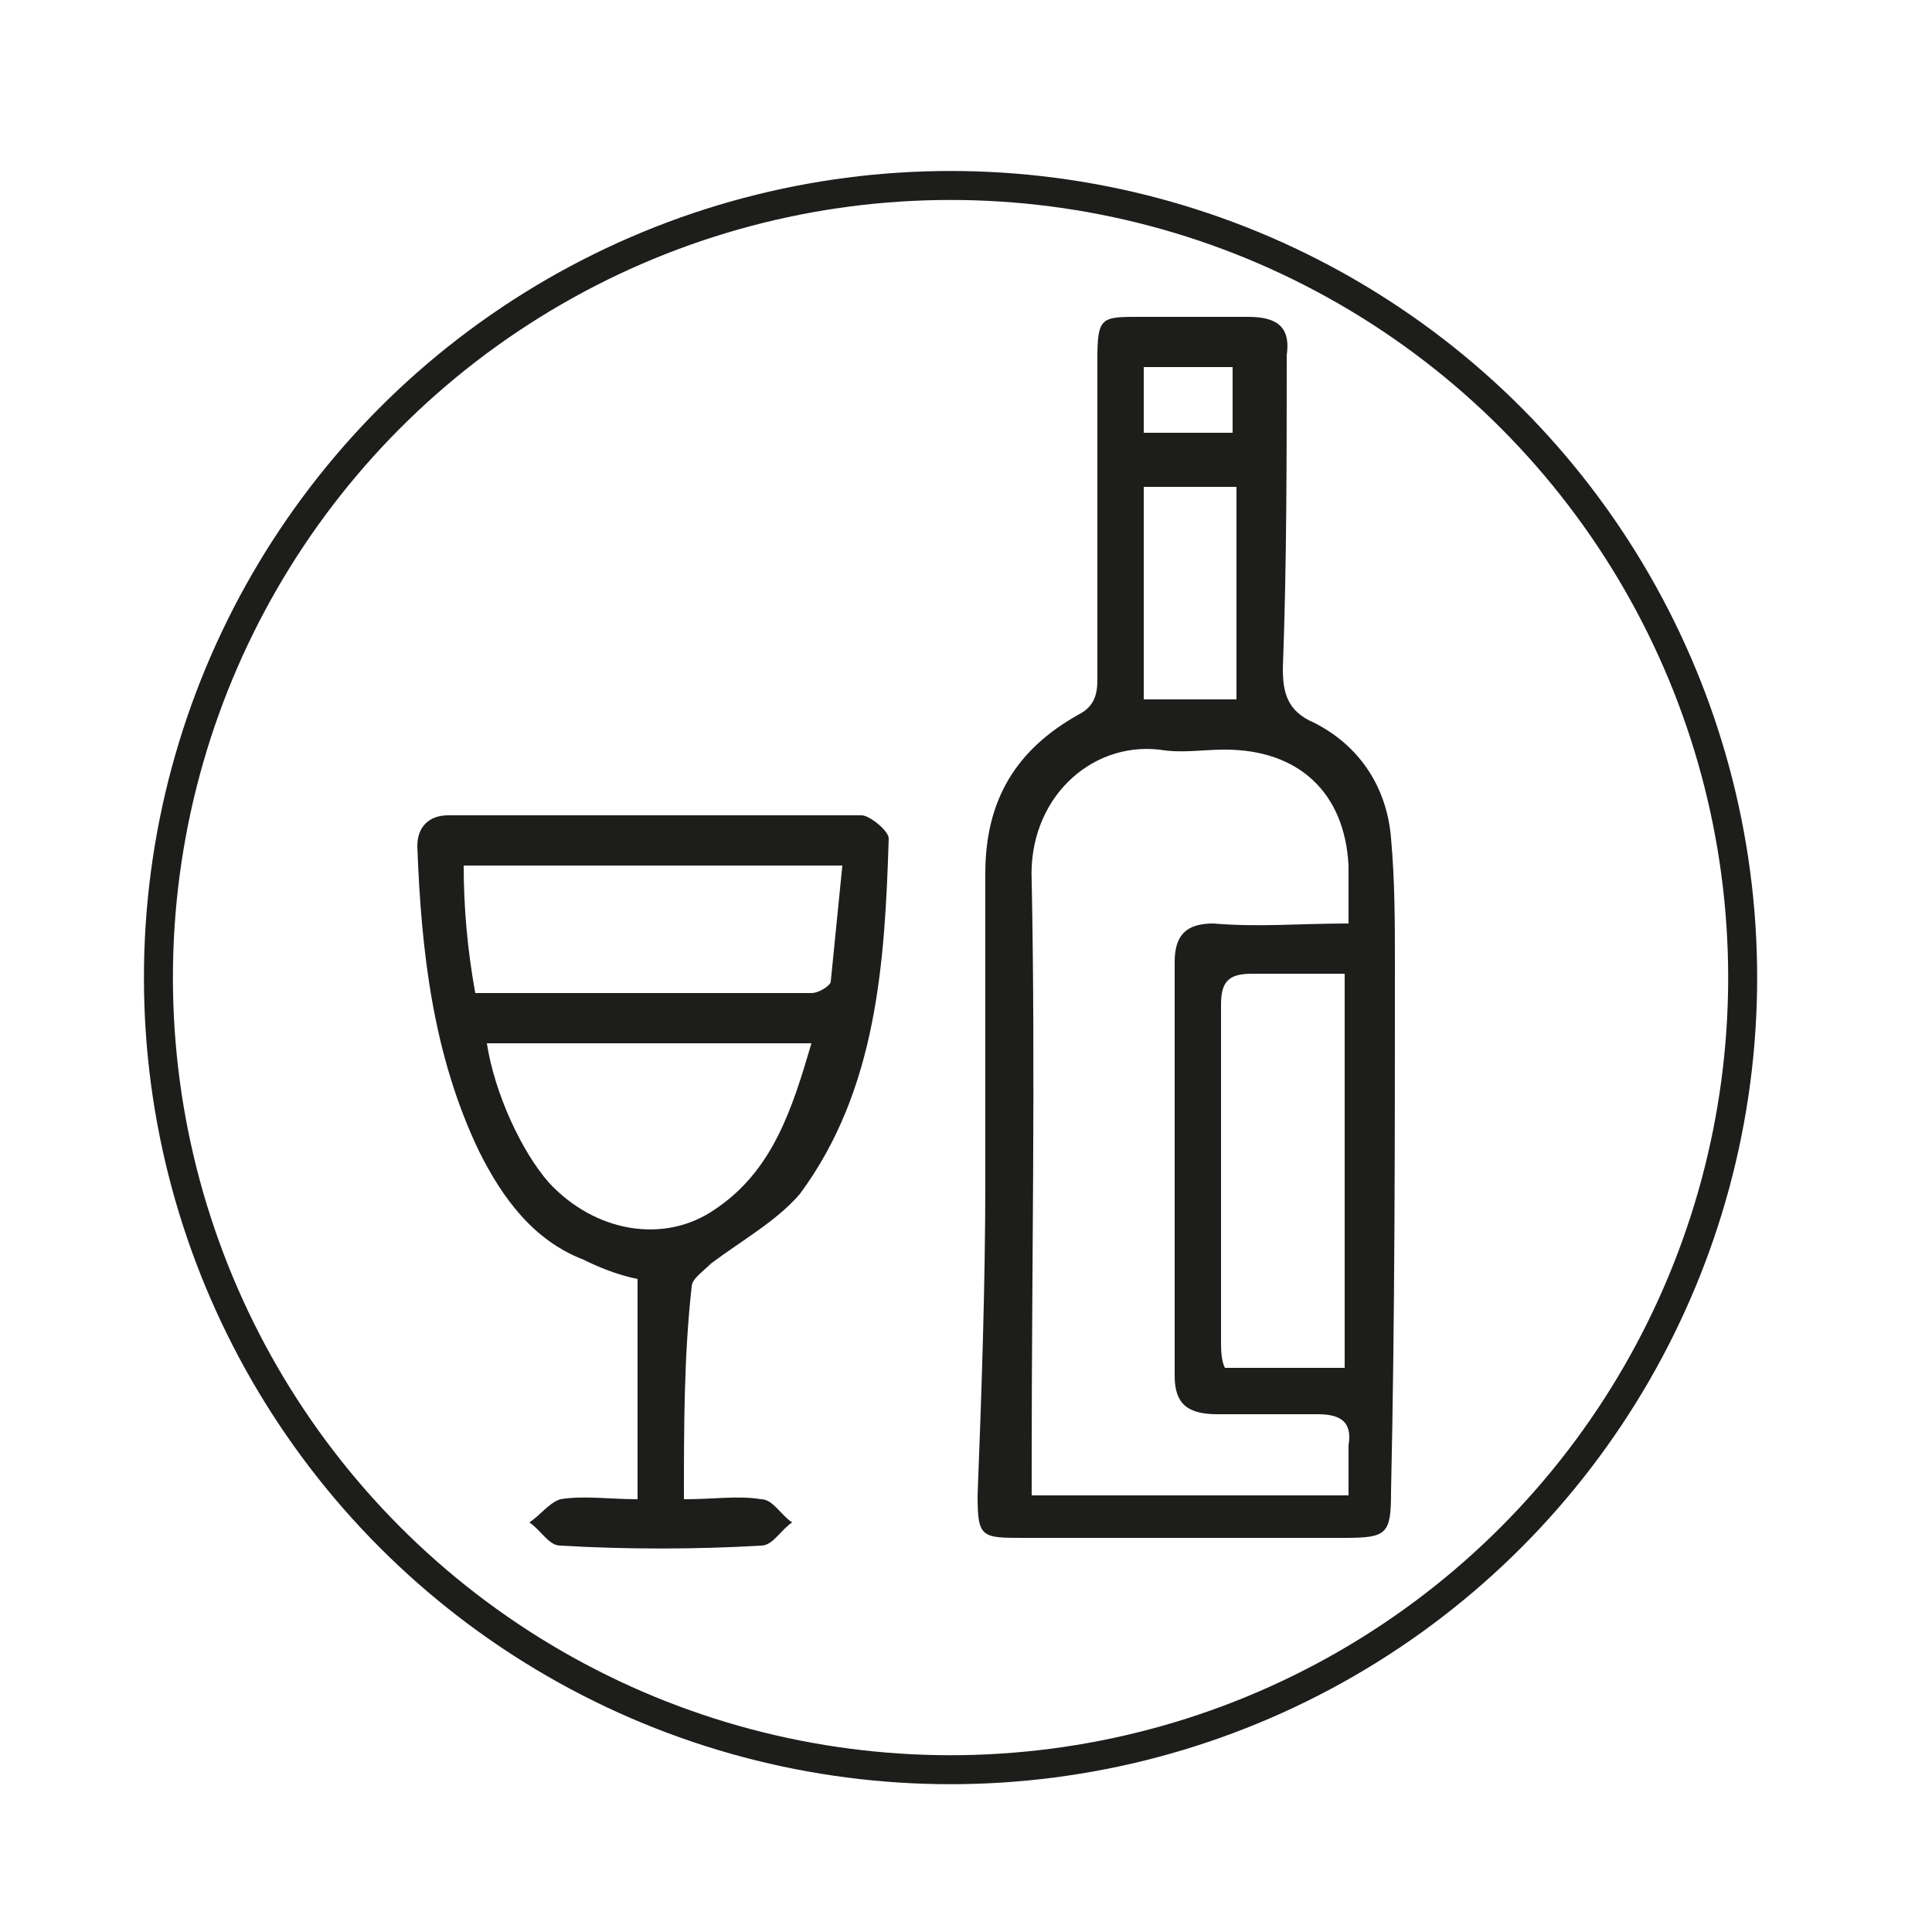
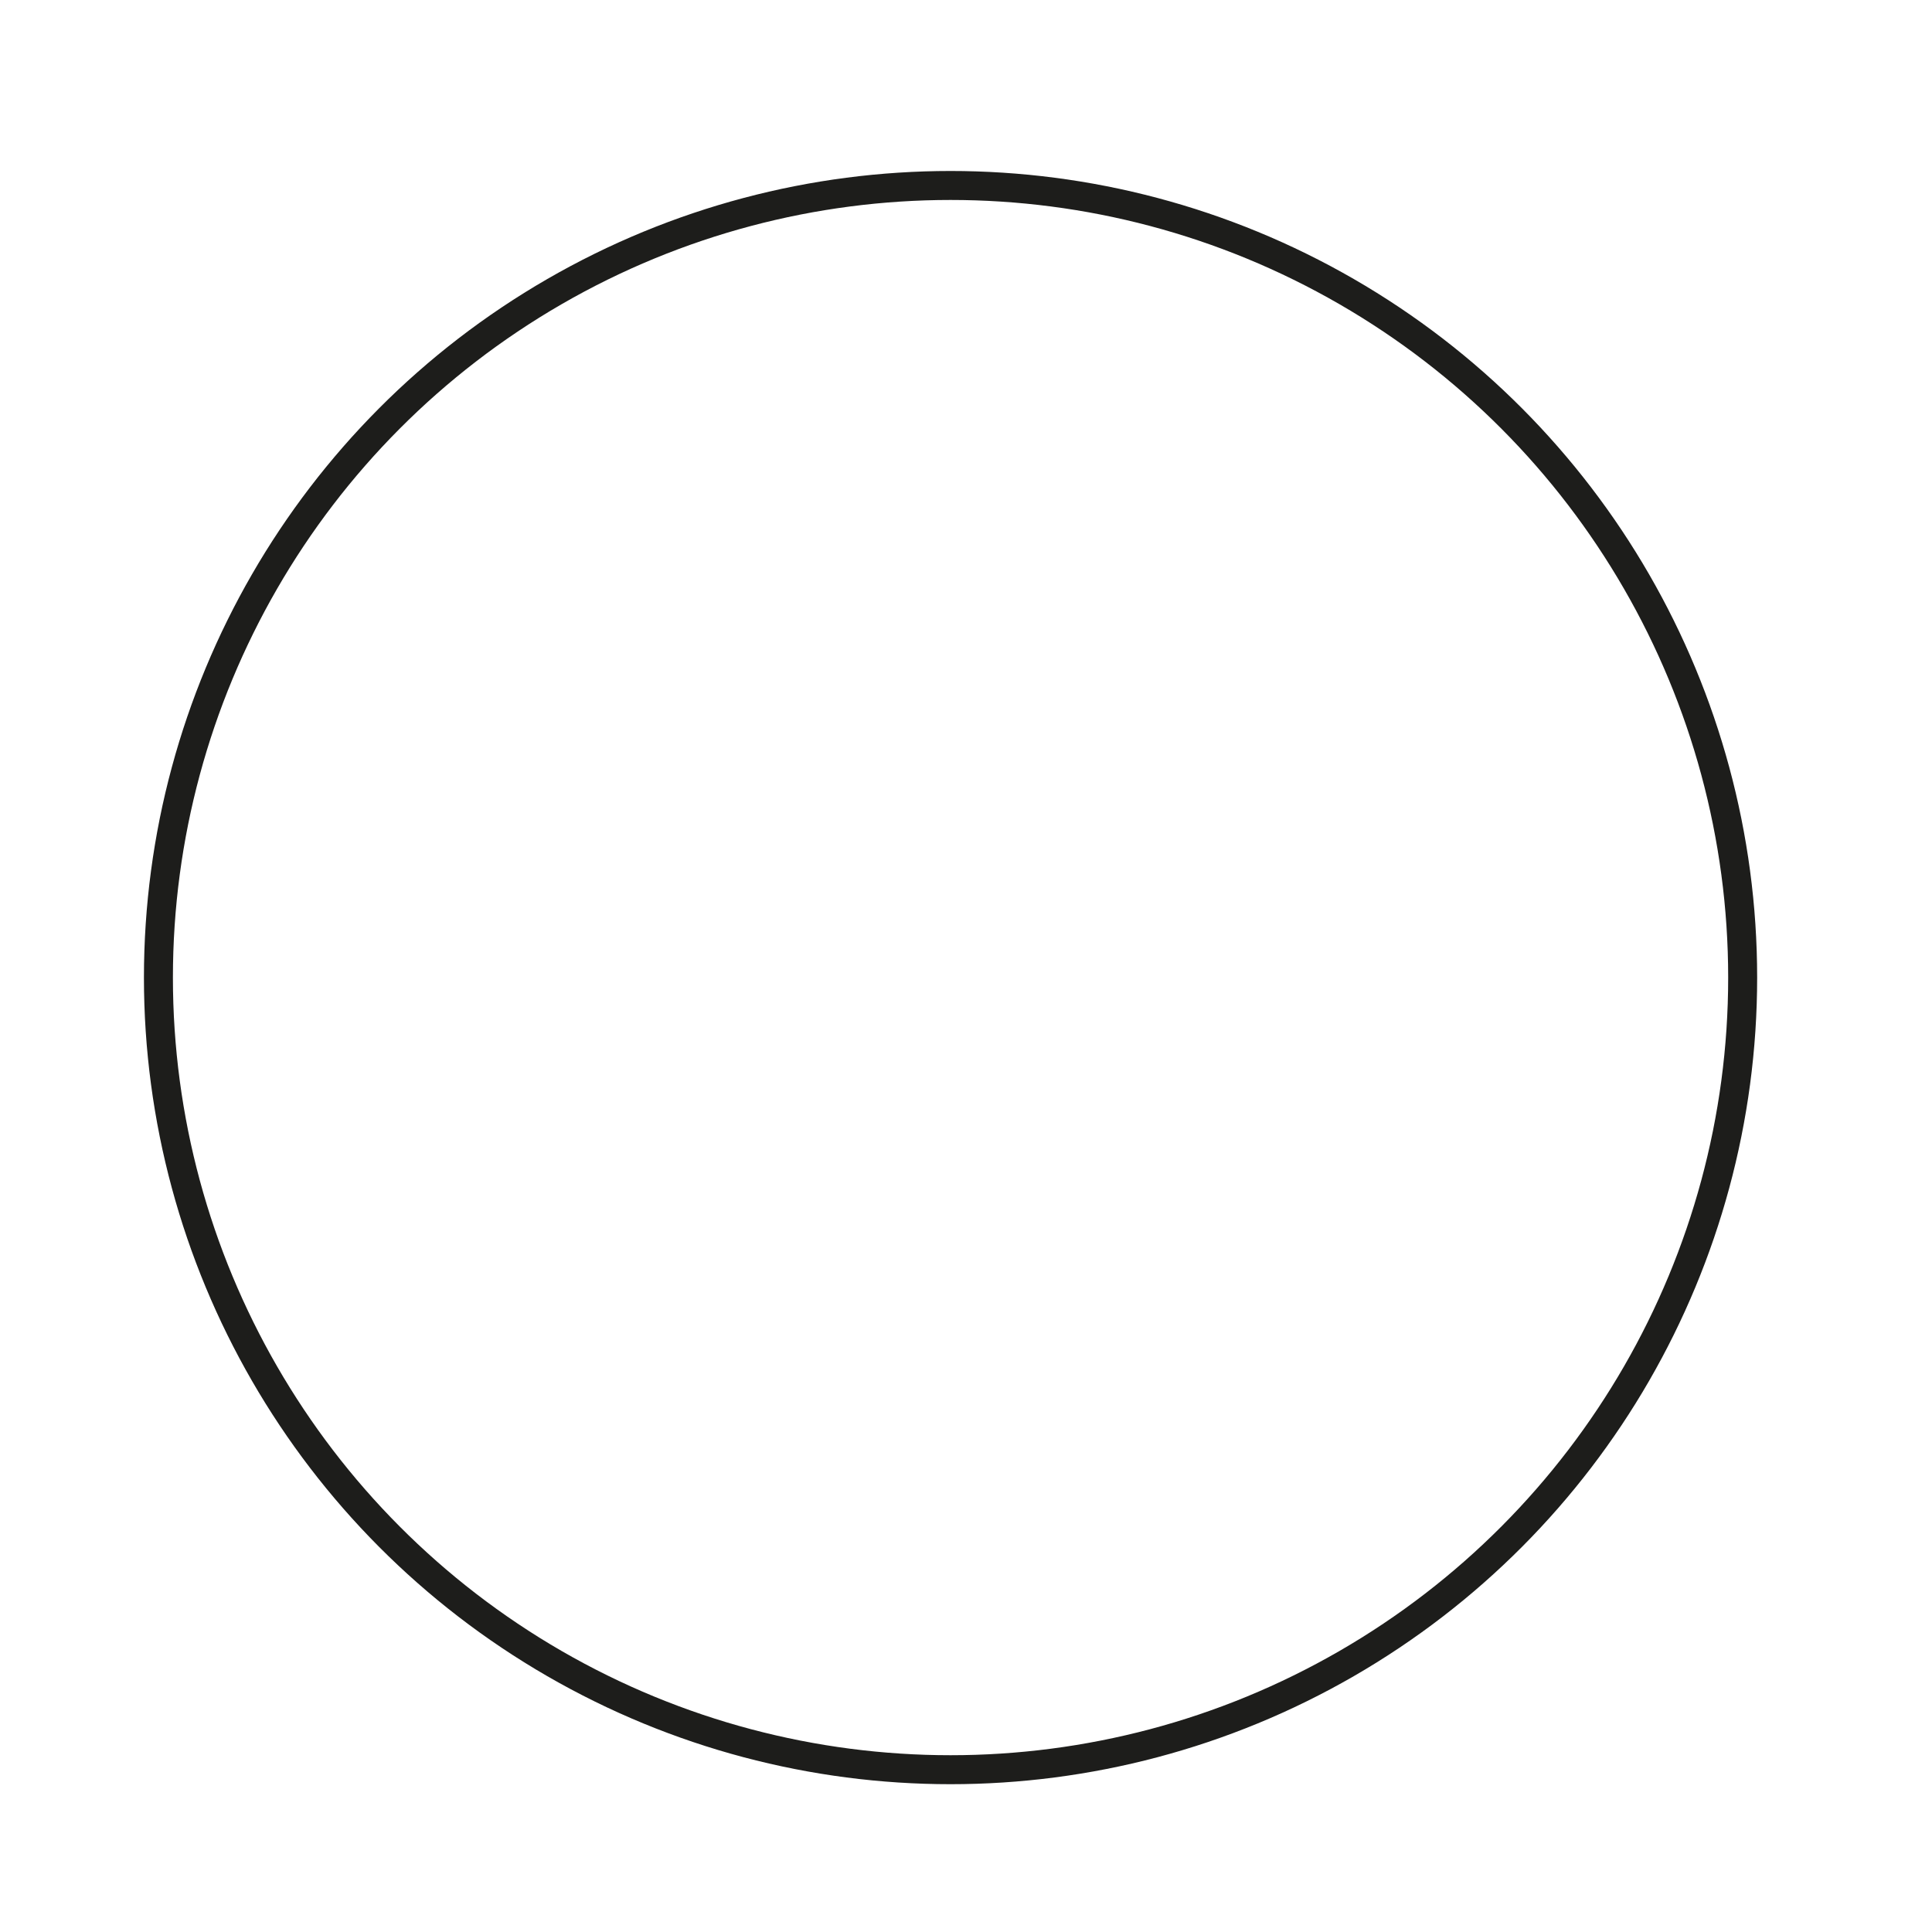
<svg xmlns="http://www.w3.org/2000/svg" version="1.1" id="Layer_1" x="0px" y="0px" viewBox="0 0 50 50" style="enable-background:new 0 0 50 50;" xml:space="preserve">
  <style type="text/css">
	.st0{fill:#1D1D1B;}
	.st1{fill:none;stroke:#1D1D1B;stroke-width:0.75;stroke-miterlimit:10;}
</style>
  <g>
-     <path class="st0" d="M25.5,30.5c0-2.6,0-5.2,0-7.9c0-1.9,0.8-3.2,2.4-4.1c0.4-0.2,0.5-0.5,0.5-0.9c0-2.8,0-5.5,0-8.3   c0-1.1,0.1-1.1,1.1-1.1c0.9,0,1.9,0,2.8,0c0.8,0,1.1,0.3,1,1c0,2.7,0,5.4-0.1,8.1c0,0.6,0.1,1.1,0.8,1.4c1.2,0.6,1.9,1.7,2,3   c0.1,1.1,0.1,2.2,0.1,3.3c0,4.5,0,9.1-0.1,13.6c0,1.1-0.1,1.2-1.2,1.2c-2.8,0-5.5,0-8.3,0c-1.1,0-1.2,0-1.2-1.1   C25.4,36.1,25.5,33.3,25.5,30.5z M34.9,23.9c0-0.6,0-1,0-1.5c-0.1-1.9-1.3-3-3.2-3c-0.6,0-1.1,0.1-1.7,0c-1.8-0.2-3.4,1.3-3.3,3.4   c0.1,5,0,10,0,15c0,0.3,0,0.6,0,0.9c2.8,0,5.4,0,8.2,0c0-0.5,0-0.9,0-1.3c0.1-0.6-0.2-0.8-0.8-0.8c-0.9,0-1.8,0-2.6,0   c-0.8,0-1.1-0.3-1.1-1c0-3.6,0-7.1,0-10.7c0-0.7,0.3-1,1-1C32.6,24,33.6,23.9,34.9,23.9z M34.8,25.2c-0.9,0-1.6,0-2.4,0   c-0.6,0-0.8,0.2-0.8,0.8c0,2.9,0,5.8,0,8.7c0,0.2,0,0.5,0.1,0.7c1.1,0,2,0,3.1,0C34.8,32,34.8,28.6,34.8,25.2z M29.6,12.6   c0,1.9,0,3.7,0,5.5c0.8,0,1.6,0,2.4,0c0-1.9,0-3.7,0-5.5C31.2,12.6,30.4,12.6,29.6,12.6z M29.6,9.5c0,0.6,0,1.2,0,1.7   c0.8,0,1.5,0,2.3,0c0-0.6,0-1.2,0-1.7C31.1,9.5,30.4,9.5,29.6,9.5z" />
-     <path class="st0" d="M17.7,38.8c0.8,0,1.4-0.1,2,0c0.3,0,0.5,0.4,0.8,0.6c-0.3,0.2-0.5,0.6-0.8,0.6c-1.7,0.1-3.5,0.1-5.2,0   c-0.3,0-0.5-0.4-0.8-0.6c0.3-0.2,0.5-0.5,0.8-0.6c0.6-0.1,1.3,0,2,0c0-2,0-3.8,0-5.7c-0.5-0.1-1-0.3-1.4-0.5   c-1.3-0.5-2.1-1.6-2.7-2.8c-1.2-2.5-1.5-5.2-1.6-7.9c0-0.5,0.3-0.8,0.8-0.8c3.6,0,7.1,0,10.7,0c0.2,0,0.7,0.4,0.7,0.6   c-0.1,3.2-0.3,6.5-2.3,9.2c-0.6,0.7-1.5,1.2-2.3,1.8c-0.2,0.2-0.5,0.4-0.5,0.6C17.7,35.1,17.7,36.9,17.7,38.8z M12.3,25.7   c3,0,5.8,0,8.7,0c0.2,0,0.5-0.2,0.5-0.3c0.1-1,0.2-2,0.3-3c-3.3,0-6.5,0-9.8,0C12,23.5,12.1,24.6,12.3,25.7z M12.6,27   c0.2,1.3,0.9,2.8,1.6,3.6c1.2,1.3,3,1.6,4.3,0.7c1.5-1,2-2.6,2.5-4.3c-2.7,0-5.3,0-8,0C13,27,12.8,27,12.6,27z" />
-   </g>
+     </g>
  <circle class="st1" cx="24.6" cy="25.3" r="20.5" />
</svg>